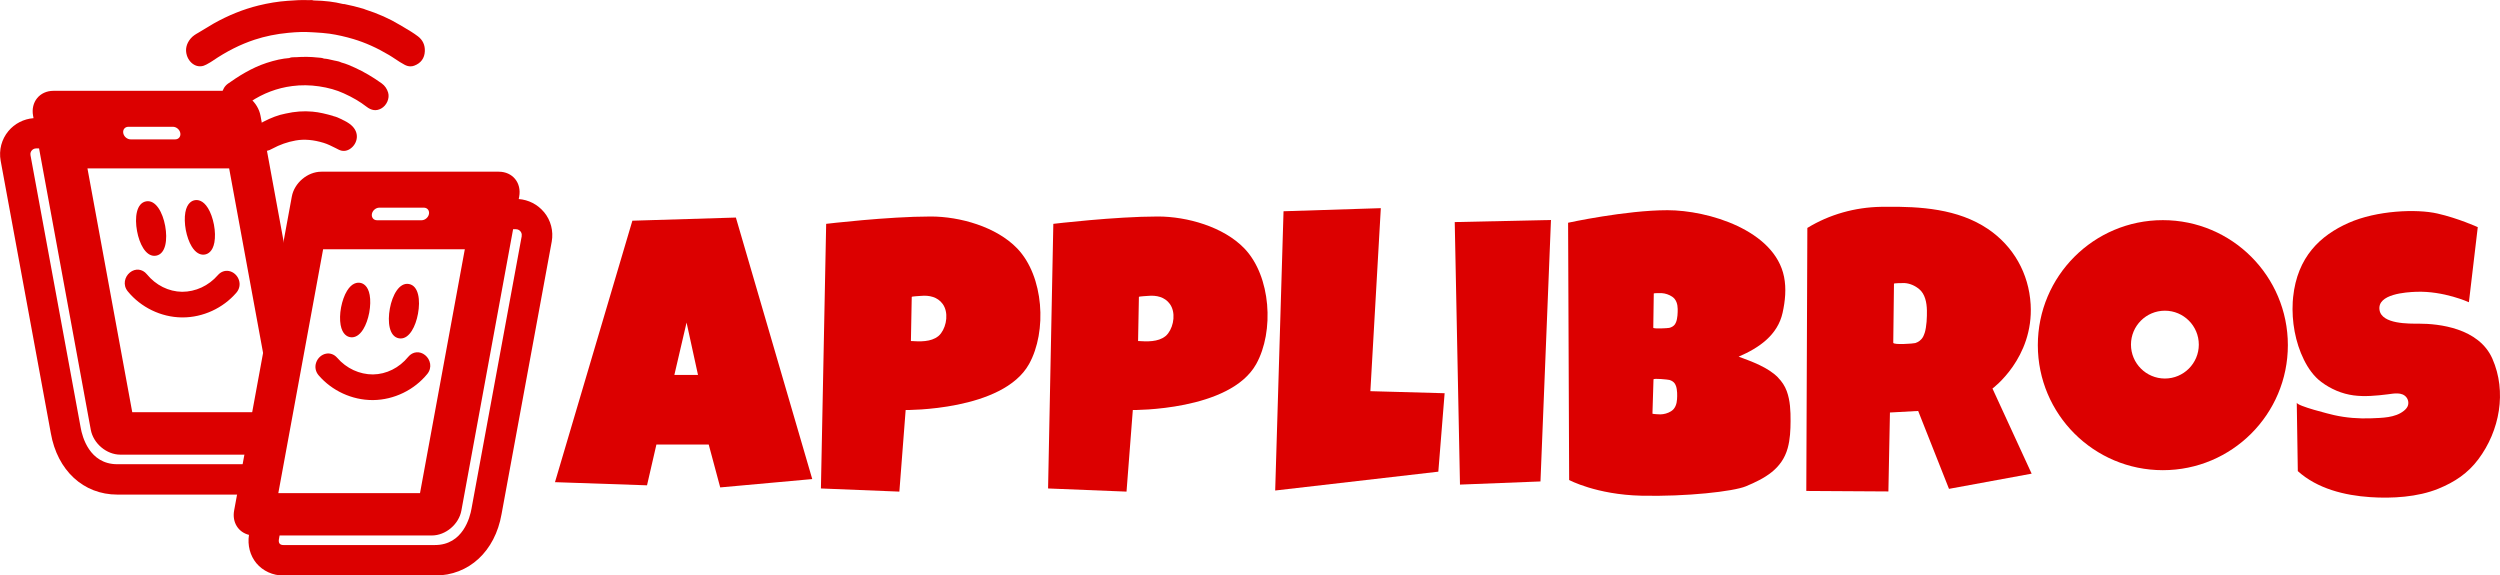
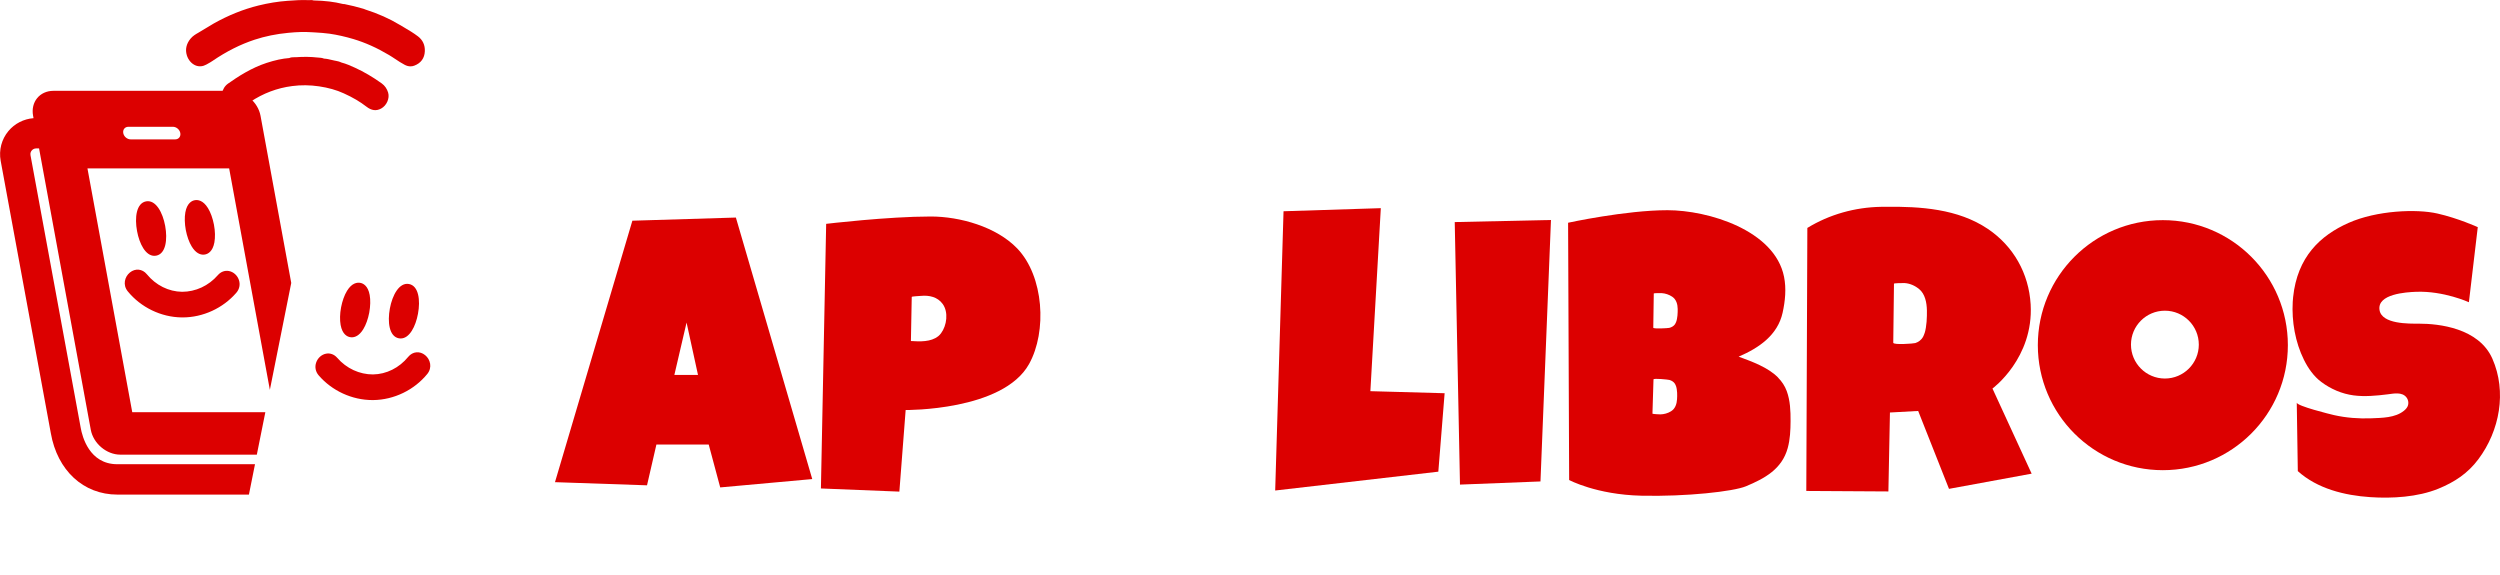
<svg xmlns="http://www.w3.org/2000/svg" id="_レイヤー_2" data-name="レイヤー_2" viewBox="0 0 452.54 104.17">
  <defs>
    <style>
      .cls-1 {
        fill: #dc0000;
      }
    </style>
  </defs>
  <g id="_レイヤー_1-2" data-name="レイヤー_1">
    <path class="cls-1" d="M72.2,61.24c.11.02.22.03.33.03,1.59,0,2.71-2.18,3.13-4.47.46-2.45.13-5.06-1.63-5.39-1.75-.32-3.01,1.99-3.46,4.44h0c-.45,2.45-.13,5.06,1.63,5.39Z" />
    <path class="cls-1" d="M63.37,61.03c.09.02.19.03.31.03.54,0,1.34-.26,2.08-1.47.48-.78.86-1.85,1.08-3,.21-1.15.24-2.29.08-3.19-.31-1.7-1.2-2.11-1.71-2.2-.5-.09-1.49-.03-2.39,1.44-.48.78-.86,1.85-1.08,3s-.24,2.29-.08,3.19c.31,1.7,1.2,2.11,1.71,2.2Z" />
    <path class="cls-1" d="M76.96,64.29c-.98-.8-2.26-.67-3.06.3-1.63,2-3.96,3.16-6.39,3.19-2.43,0-4.79-1.07-6.48-3.02-.53-.61-1.27-.88-2-.74-.81.15-1.52.78-1.8,1.61-.28.8-.11,1.66.45,2.31,2.42,2.81,6.05,4.48,9.74,4.48.05,0,.1,0,.16,0,3.74-.05,7.39-1.81,9.77-4.73h0c.94-1.16.55-2.63-.38-3.39Z" />
    <path class="cls-1" d="M28.27,46.28c-.11.02-.22.03-.33.03-1.59,0-2.71-2.18-3.13-4.47-.46-2.45-.13-5.06,1.63-5.39,1.75-.32,3.01,1.99,3.46,4.44h0c.45,2.45.13,5.06-1.63,5.39Z" />
    <path class="cls-1" d="M37.1,46.07c-.09.02-.19.03-.31.03-.54,0-1.34-.26-2.08-1.47-.48-.78-.86-1.85-1.08-3-.21-1.15-.24-2.29-.08-3.19.31-1.7,1.2-2.11,1.71-2.2.5-.09,1.49-.03,2.39,1.44.48.78.86,1.85,1.08,3s.24,2.29.08,3.19c-.31,1.7-1.2,2.11-1.71,2.2Z" />
-     <path class="cls-1" d="M23.51,49.33c.98-.8,2.26-.67,3.06.3,1.63,2,3.96,3.16,6.39,3.19,2.43,0,4.79-1.07,6.48-3.02.53-.61,1.27-.88,2-.74.81.15,1.52.78,1.8,1.61.28.8.11,1.66-.45,2.31-2.42,2.81-6.05,4.48-9.74,4.48-.05,0-.1,0-.16,0-3.74-.05-7.39-1.81-9.77-4.73h0c-.94-1.16-.55-2.63.38-3.39Z" />
+     <path class="cls-1" d="M23.51,49.33c.98-.8,2.26-.67,3.06.3,1.63,2,3.96,3.16,6.39,3.19,2.43,0,4.79-1.07,6.48-3.02.53-.61,1.27-.88,2-.74.81.15,1.52.78,1.8,1.61.28.8.11,1.66-.45,2.31-2.42,2.81-6.05,4.48-9.74,4.48-.05,0-.1,0-.16,0-3.74-.05-7.39-1.81-9.77-4.73c-.94-1.16-.55-2.63.38-3.39Z" />
    <g>
      <path class="cls-1" d="M133.21,39.38l-18.74.57-14.01,47.33,16.66.57,1.7-7.38h9.47l2.08,7.76,16.66-1.51-13.82-47.33ZM122.07,67.87l2.21-9.48,2.07,9.48h-4.28Z" />
      <path class="cls-1" d="M184.11,44.95c-3.76-3.9-10.35-5.76-15.63-5.76-7.76,0-18.93,1.33-18.93,1.33l-.95,47.9,14.2.57,1.14-14.77s17.61.19,22.34-8.33c3.28-5.9,2.68-15.87-2.13-20.9-.01-.01-.02-.02-.03-.03ZM169.83,60.86c-1.3,1.06-3.36.98-4.94.87,0,0,.15-7.99.15-7.99,0-.09,1.54-.17,1.66-.18,1.5-.14,3.01.18,3.94,1.46,1.08,1.48.75,3.91-.3,5.31-.15.2-.32.38-.5.53Z" />
      <polygon class="cls-1" points="232.34 38.24 230.83 88.79 260.36 85.38 261.5 71.18 248.06 70.81 249.95 37.68 232.34 38.24" />
      <polygon class="cls-1" points="263.33 40.2 264.28 87.72 278.85 87.15 280.75 39.82 263.33 40.2" />
      <path class="cls-1" d="M321.89,68.37c-1.87-1.9-4.74-2.91-7.17-3.81,3.66-1.57,7.06-3.88,7.96-7.95.47-2.14.69-4.37.26-6.51-1.69-8.43-13.73-12.05-21.1-12.05-7.57,0-17.99,2.27-17.99,2.27l.19,46.57s4.92,2.65,13.06,2.84c8.14.19,16.66-.76,18.93-1.7,3.4-1.42,6.52-3.1,7.57-6.91.44-1.59.51-3.25.52-4.9.01-1.83-.06-3.7-.69-5.42-.35-.95-.89-1.75-1.57-2.44ZM303.39,58.32c-.05.13-.11.25-.18.36-.23.35-.63.57-1.04.67-.23.06-2.91.22-2.9-.03,0,0,.09-6.17.09-6.2,0-.07,1.27-.07,1.42-.06.68.04,1.35.27,1.92.65.74.5.98,1.37.99,2.22.01.67-.02,1.69-.3,2.4ZM303.57,72.28c-.05.85-.33,1.71-1.09,2.17-.58.36-1.27.55-1.95.56-.14,0-1.41-.06-1.41-.13l.19-6.2c0-.25,2.67.03,2.9.1.4.12.79.36,1,.72.06.11.12.23.17.37.25.72.24,1.74.19,2.41Z" />
      <path class="cls-1" d="M391.51,39.85c-12.5,0-22.63,10.13-22.63,22.63s10.13,22.63,22.63,22.63,22.63-10.13,22.63-22.63-10.13-22.63-22.63-22.63ZM391.88,68.52c-3.39,0-6.14-2.75-6.14-6.14s2.75-6.14,6.14-6.14,6.14,2.75,6.14,6.14-2.75,6.14-6.14,6.14Z" />
      <path class="cls-1" d="M448.52,41.08l-1.61,13.63s-4.54-2.08-9.56-1.89c-1.81.07-7.06.39-6.62,3.29.39,2.59,5.34,2.48,7.18,2.48,3.5,0,10.79.76,13.25,6.34,2.64,5.99,1.32,13.04-2.53,18.19-1.9,2.55-4.29,4.14-7.26,5.35-3.73,1.52-8.4,1.79-12.32,1.52-4.64-.31-9.57-1.52-13.11-4.71,0,0-.19-12.39-.19-12.4,0,.61,6.08,2.11,6.74,2.26,2.22.5,4.5.67,6.76.58,1.93-.08,4.29-.08,5.87-1.34.29-.23.55-.5.7-.83.23-.52.14-1.16-.21-1.61-.79-1.03-2.3-.7-3.4-.56-1.99.25-4.21.46-6.18.19-2.1-.28-4.09-1.13-5.83-2.42-1.38-1.03-2.4-2.5-3.15-4.02-1.58-3.19-2.23-6.95-2.03-10.49.02-.29.04-.57.07-.85.76-7.29,4.92-11.17,10.03-13.44,5.11-2.27,12.31-2.56,16.09-1.7s7.29,2.46,7.29,2.46Z" />
      <path class="cls-1" d="M360.67,70.33s7.48-5.49,6.91-15.24c-.33-5.58-3.1-10.52-7.74-13.65-5.44-3.66-12.23-4.08-18.59-4.01-.26,0-.51,0-.77.01-4.67.08-9.33,1.37-13.32,3.82l-.19,47.61,14.86.09.28-14.29,5.11-.28,5.58,14.1,14.96-2.75-7.1-15.43ZM348.37,60.32c-.07.23-.15.43-.25.62-.32.61-.86.98-1.42,1.16-.31.1-3.99.37-3.99-.06,0,0,.12-10.64.13-10.69,0-.11,1.75-.12,1.95-.11.94.07,1.86.46,2.64,1.12,1.02.86,1.34,2.36,1.37,3.83.02,1.16-.03,2.91-.42,4.14Z" />
-       <path class="cls-1" d="M225.23,44.95c-3.76-3.9-10.35-5.76-15.63-5.76-7.76,0-18.93,1.33-18.93,1.33l-.95,47.9,14.2.57,1.14-14.77s17.61.19,22.34-8.33c3.28-5.9,2.68-15.87-2.13-20.9-.01-.01-.02-.02-.03-.03ZM210.95,60.86c-1.3,1.06-3.36.98-4.94.87,0,0,.15-7.99.15-7.99,0-.09,1.54-.17,1.66-.18,1.5-.14,3.01.18,3.94,1.46,1.08,1.48.75,3.91-.3,5.31-.15.2-.32.38-.5.53Z" />
    </g>
    <g>
      <g>
-         <path class="cls-1" d="M61.96,21.65l-.24-.11c-.42-.2-.85-.4-1.34-.51l-.17-.07c-1.14-.32-2.37-.64-3.63-.75-1.6-.15-3.2-.03-4.88.35-1.27.24-2.57.72-4.09,1.51-.62.32-1.1.77-1.45,1.32-.58.93-.57,2.02.01,2.92.43.67,1.07,1.03,1.76,1.03.27,0,.56-.06.84-.17.18-.07.35-.16.53-.26,1.33-.72,2.75-1.22,4.22-1.48,1.57-.28,3.22-.13,5.07.43.73.23,1.42.57,2.15.94l.59.3c.67.33,1.37.28,2.01-.13.72-.47,1.18-1.23,1.25-2.05.07-.81-.27-1.59-.95-2.21-.55-.5-1.16-.8-1.69-1.05Z" />
        <path class="cls-1" d="M69.1,15.1c-1.62-1.16-3.2-2.09-4.84-2.84-.77-.35-1.59-.72-2.48-.95-.34-.17-.68-.24-.99-.3l-.17-.03c-.18-.04-.36-.08-.54-.12-.46-.11-.93-.23-1.43-.25-.33-.14-.66-.16-.95-.18l-.26-.02c-1.2-.14-2.5-.15-3.95-.05-.08,0-.16,0-.23,0-.26,0-.58,0-.91.15-1.23.09-2.53.37-4.1.88-2.75.9-5.17,2.47-6.98,3.75-.59.42-.98,1.07-1.1,1.83-.15.98.13,1.83.8,2.4.46.39.95.59,1.45.59.37,0,.74-.11,1.1-.33.42-.26.83-.54,1.25-.82l.54-.37c2.3-1.54,4.85-2.51,7.58-2.86,1.59-.21,3.23-.19,4.86.05,1.68.25,3.15.66,4.48,1.27,1.64.74,2.94,1.51,4.09,2.4.92.72,1.79.83,2.67.35,1.01-.55,1.57-1.85,1.27-2.88-.21-.7-.6-1.26-1.15-1.66Z" />
        <path class="cls-1" d="M75.67,6.59c-.83-.63-1.71-1.15-2.56-1.65l-.73-.43c-1.87-1.13-3.93-2.05-6.31-2.81l-.06-.03c-.08-.03-.16-.06-.25-.09-1.15-.34-2.29-.62-3.45-.85h-.14s-.09-.01-.14-.02c-1.53-.38-3.15-.58-5.26-.63-.27-.09-.52-.07-.71-.06-.06,0-.11,0-.17,0h-.2c-1.2-.05-2.41.04-3.66.13-1.71.12-3.47.41-5.22.84-2.73.67-5.47,1.77-8.12,3.26-.49.28-.97.57-1.45.87-.45.28-.9.55-1.35.81-.44.25-.99.56-1.42,1.09-.75.93-.97,1.94-.65,2.99.26.85.87,1.55,1.6,1.84.63.25,1.3.19,1.94-.17l.3-.17c.27-.15.54-.3.8-.48,2.55-1.74,5.04-2.99,7.61-3.84,1.92-.63,3.92-1.04,6.12-1.25,1.66-.16,2.93-.19,4.14-.11l.72.04c.86.05,1.75.11,2.61.23,1.43.21,2.88.54,4.32.97,2.13.64,4.24,1.58,6.44,2.89.38.22.74.47,1.11.71.55.37,1.13.75,1.74,1.07.35.18.69.27,1.03.27.24,0,.47-.04.7-.13,1.19-.45,1.85-1.35,1.9-2.61.05-1.11-.38-2.03-1.23-2.68Z" />
      </g>
-       <path class="cls-1" d="M98.45,38.37c-1.14-1.37-2.78-2.2-4.55-2.34l.08-.43c.46-2.5-1.19-4.52-3.69-4.52h-32.12c-2.5,0-4.9,2.03-5.35,4.52l-10.44,56.82c-.39,2.14.77,3.93,2.69,4.4-.29,1.88.19,3.74,1.34,5.13,1.18,1.41,2.97,2.23,4.91,2.23h27.43c6.13,0,10.86-4.38,12.04-11.12l9.08-49.31c.35-1.92-.16-3.88-1.4-5.37ZM68.66,37.59h8.06c.63,0,1.04.51.93,1.14s-.72,1.14-1.34,1.14h-8.06c-.63,0-1.04-.51-.93-1.14s.72-1.14,1.34-1.14ZM58.49,45.12h25.65l-8.11,44.14h-25.65l8.11-44.14ZM94.44,42.74l-9.09,49.33c-.27,1.55-1.54,6.59-6.62,6.59h-27.43c-.22,0-.51-.04-.68-.25-.15-.18-.19-.46-.13-.81l.12-.67h27.56c2.5,0,4.9-2.03,5.35-4.52l9.36-50.92h.49c.45,0,.72.24.84.39.14.17.29.45.22.85Z" />
      <path class="cls-1" d="M46.15,84.03h-24.92c-5.08,0-6.35-5.05-6.62-6.59L5.52,28.1c-.07-.4.08-.68.22-.85.12-.15.39-.39.84-.39h.49l9.36,50.92c.46,2.5,2.86,4.52,5.35,4.52h24.71l1.54-7.68h-24.09L15.83,30.48h25.65l7.37,40.09,3.87-19.35-5.56-30.26c-.46-2.5-2.86-4.52-5.35-4.52H9.68c-2.5,0-4.15,2.03-3.69,4.52l.08.43c-1.77.14-3.41.97-4.55,2.34-1.24,1.49-1.75,3.45-1.4,5.37l9.08,49.31c1.18,6.75,5.9,11.12,12.04,11.12h23.82l1.1-5.5ZM23.24,22.95h8.06c.63,0,1.23.51,1.34,1.14s-.3,1.14-.93,1.14h-8.06c-.63,0-1.23-.51-1.34-1.14s.3-1.14.93-1.14Z" />
    </g>
  </g>
</svg>